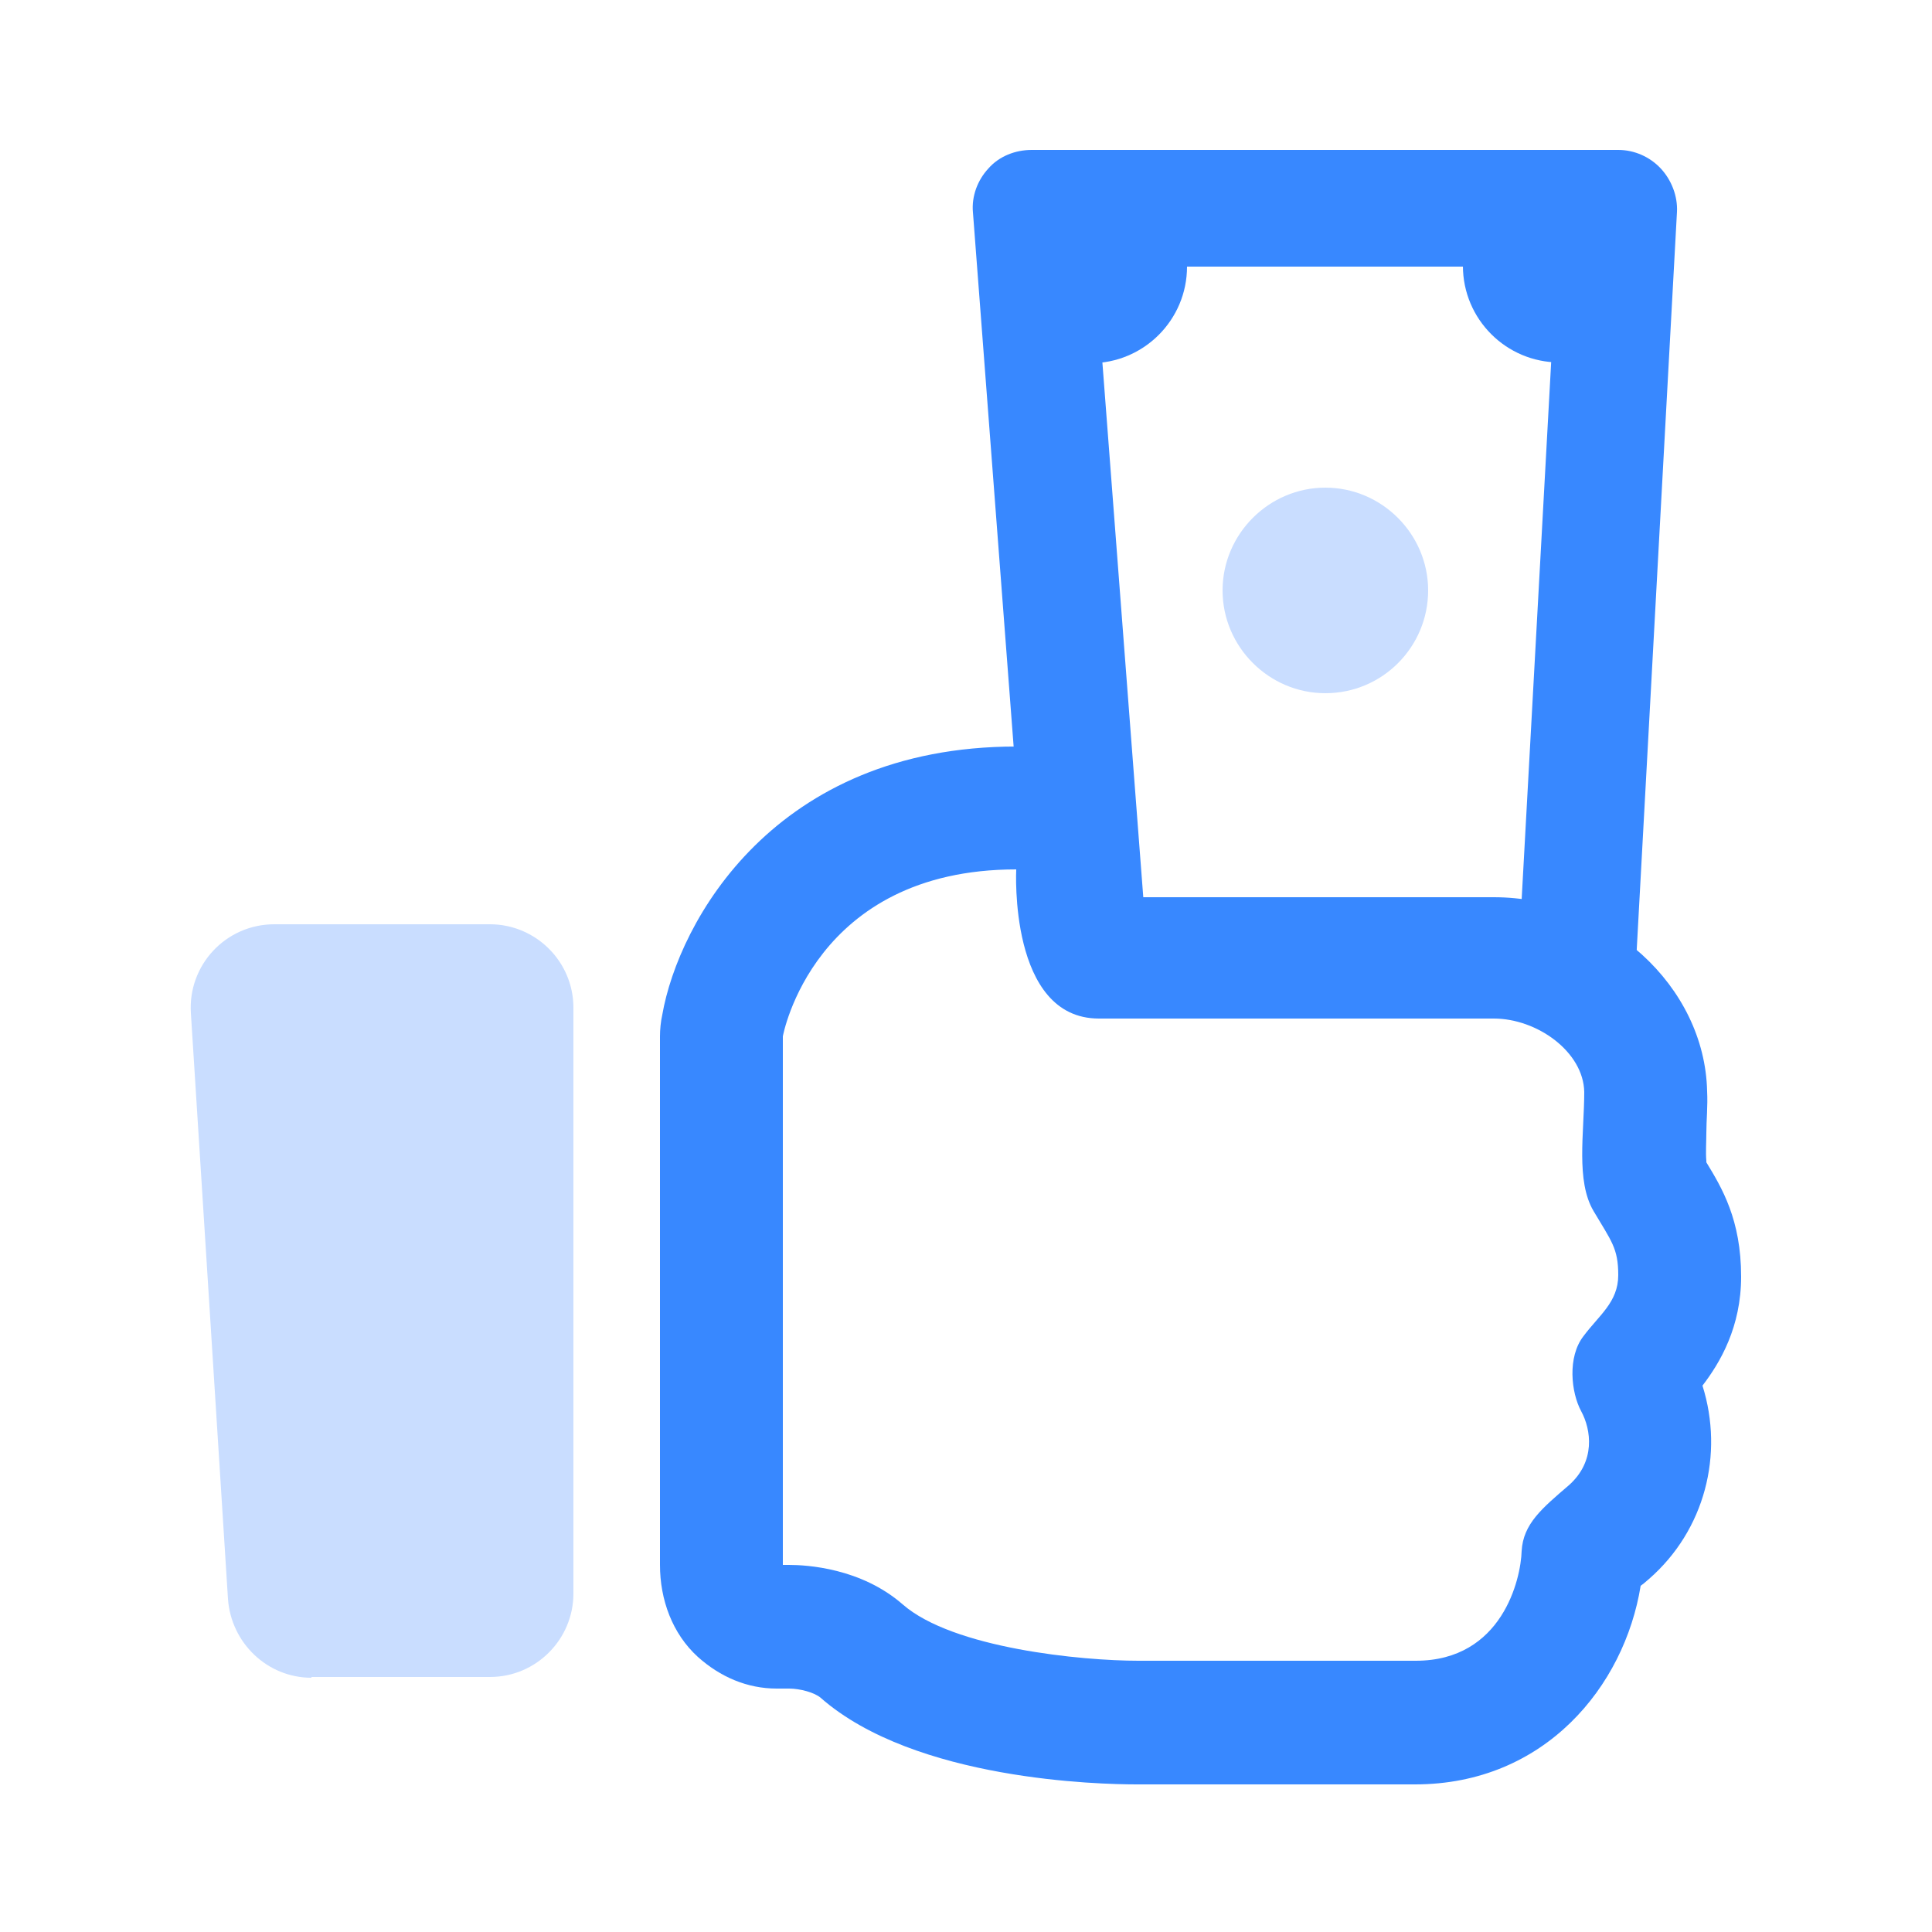
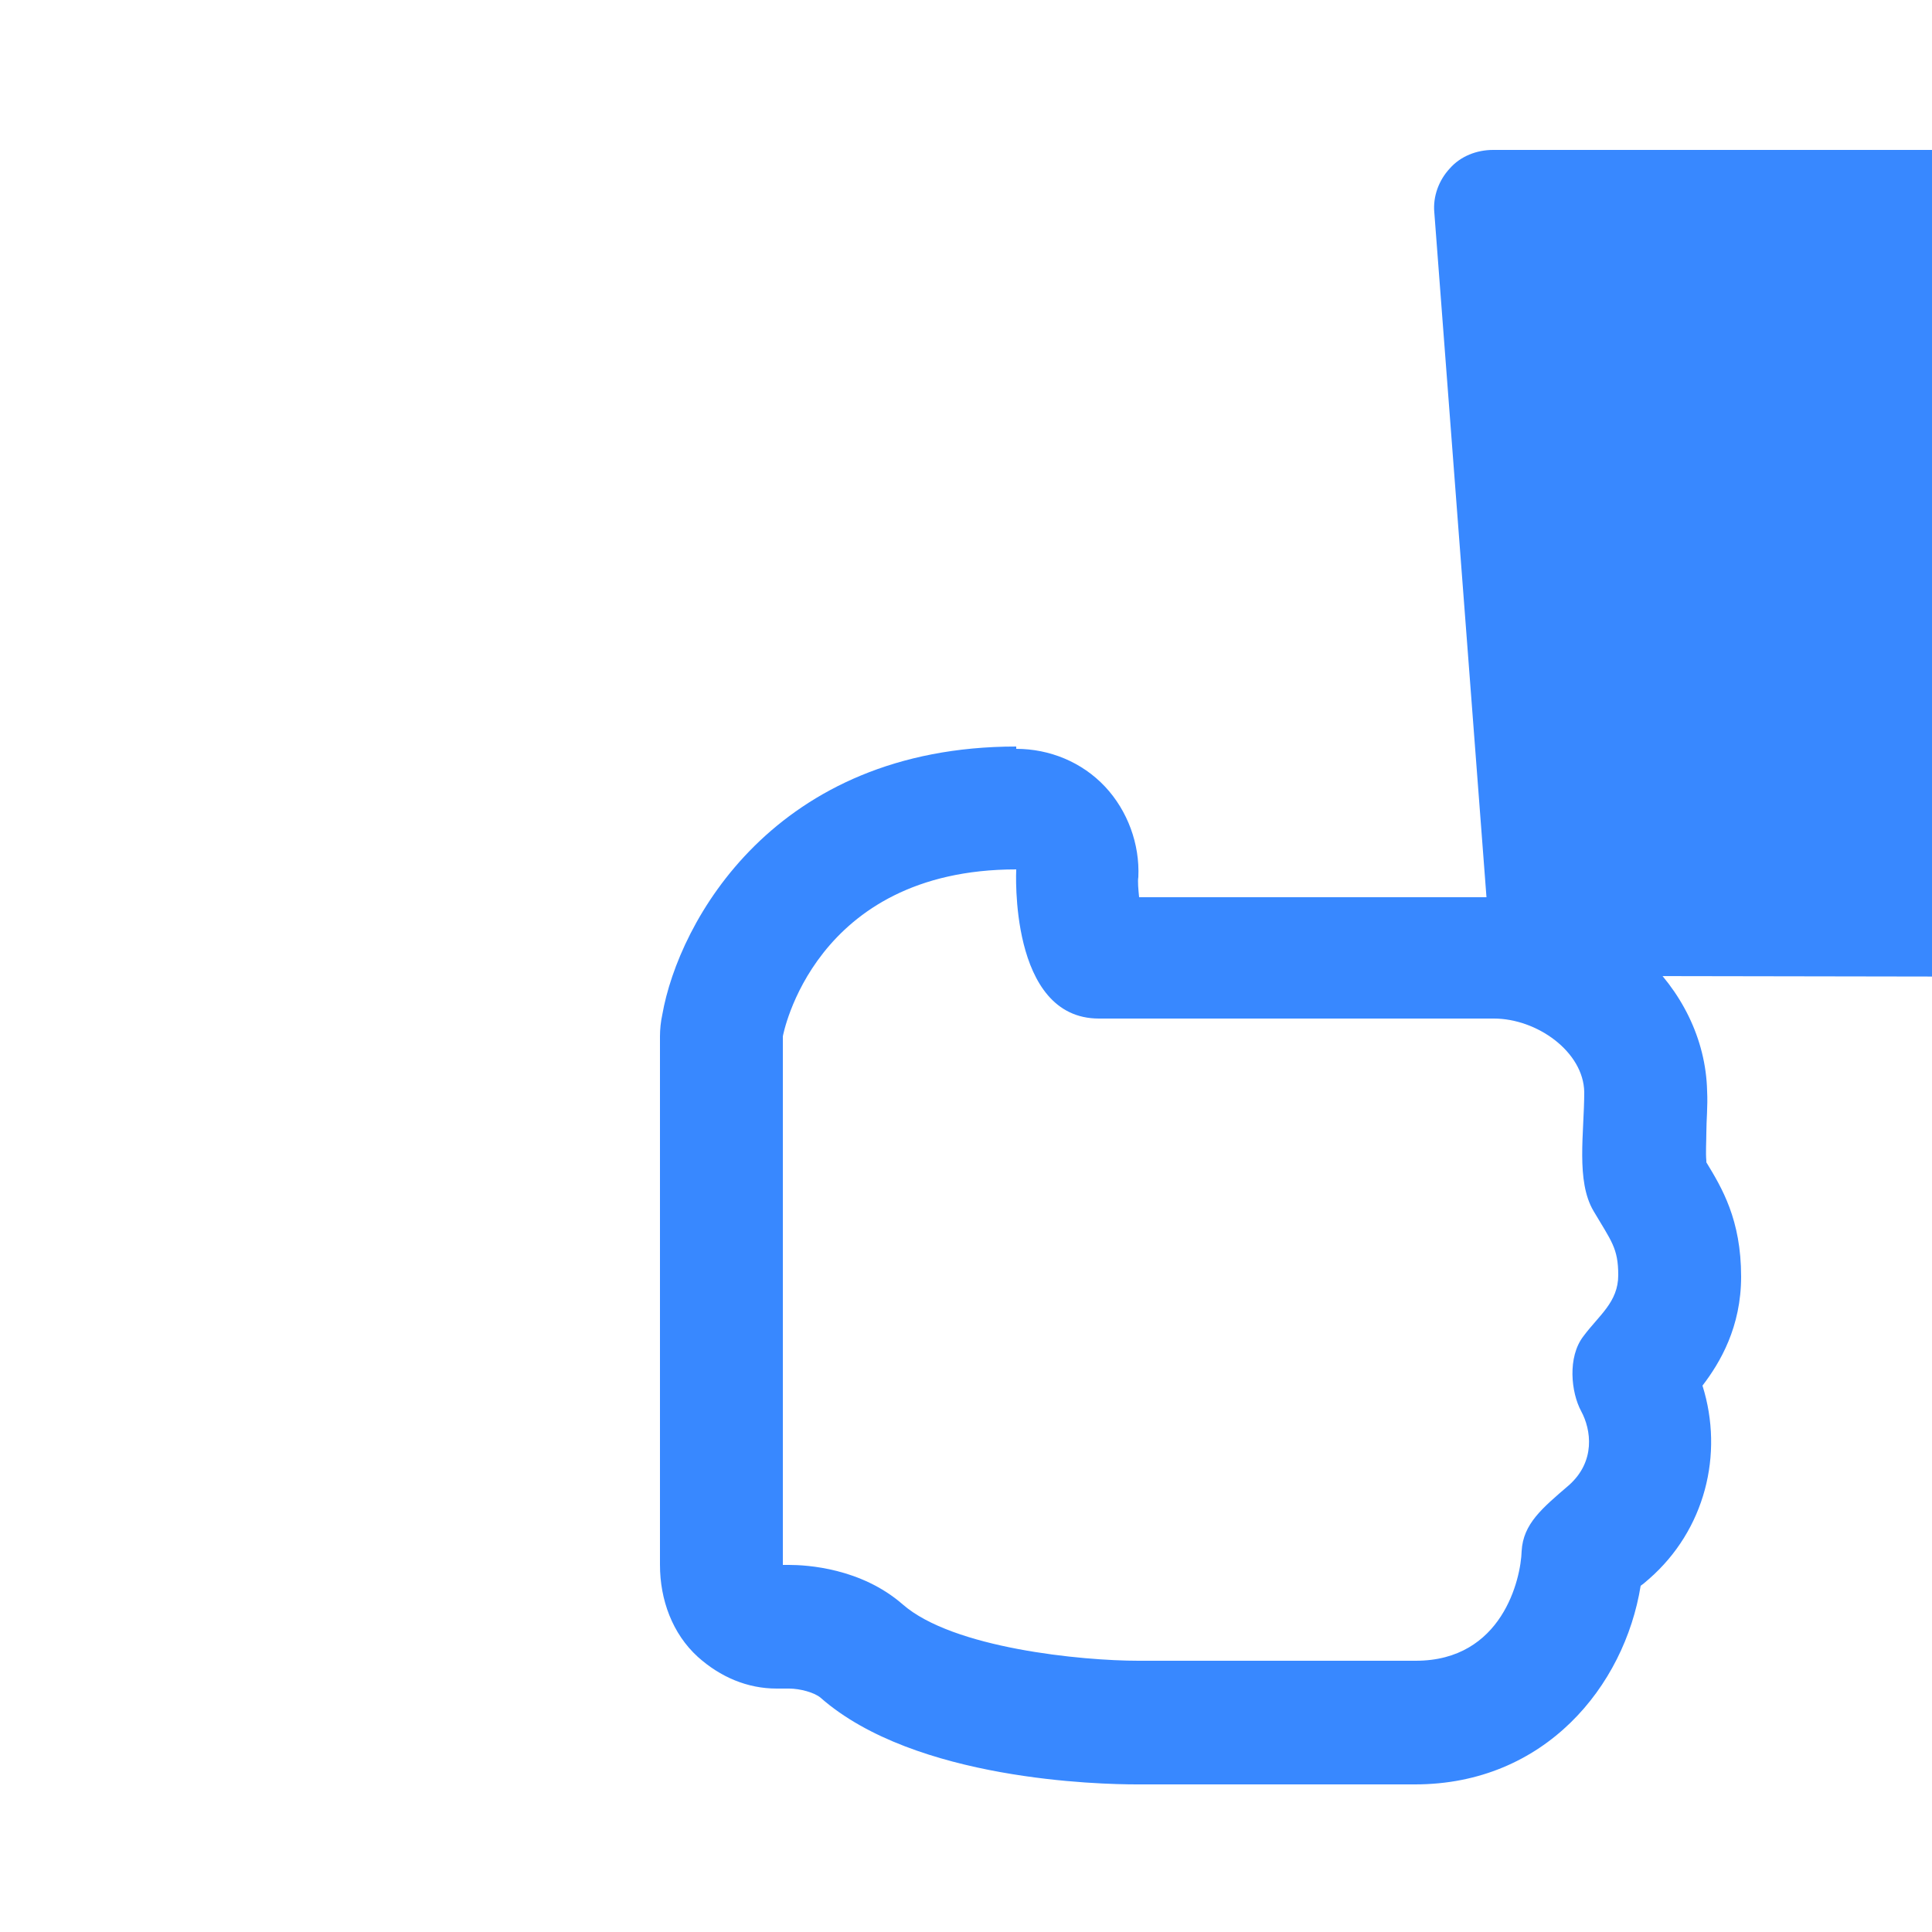
<svg xmlns="http://www.w3.org/2000/svg" id="Capa_1" data-name="Capa 1" viewBox="0 0 25 25">
  <defs>
    <style>
      .cls-1 {
        fill: #3888ff;
      }

      .cls-1, .cls-2 {
        stroke-width: 0px;
      }

      .cls-2 {
        fill: #c9ddff;
      }
    </style>
  </defs>
-   <path class="cls-2" d="m17.15,8.97c.74,0,1.33-.6,1.33-1.33s-.6-1.33-1.33-1.33-1.33.6-1.33,1.33.6,1.33,1.33,1.33Z" />
  <path class="cls-1" d="m13.15,11.25s-.1,1.93,1.07,1.93h5.11c.56,0,1.16.43,1.17.95,0,.53-.11,1.15.12,1.54.23.39.32.48.32.83s-.25.52-.45.79c-.21.27-.16.73-.03.97.13.24.19.65-.16.96-.35.3-.59.5-.61.85-.01.36-.25,1.42-1.37,1.42h-3.59c-.73,0-2.4-.16-3.05-.73-.54-.47-1.24-.51-1.47-.51-.05,0-.08,0-.08,0v-6.84s.39-2.16,3.02-2.16Zm0-1.59c-3.13,0-4.37,2.27-4.58,3.47-.02.09-.03.19-.03.28v6.84c0,.45.16.89.49,1.19.29.26.64.41,1.02.41.05,0,.11,0,.16,0,.14,0,.33.05.41.12,1.22,1.07,3.62,1.12,4.09,1.12h3.6c1.68,0,2.71-1.27,2.92-2.57.01-.01.03-.02.04-.03l.07-.06c.72-.63.97-1.61.69-2.5.23-.3.5-.76.5-1.41,0-.74-.25-1.15-.45-1.48v-.02c-.01-.1,0-.25,0-.36,0-.16.02-.35.01-.54-.03-1.36-1.29-2.51-2.76-2.51h-4.59c-.01-.1-.02-.21-.01-.26.02-.43-.14-.86-.43-1.17-.3-.32-.72-.49-1.15-.49h0Z" />
-   <path class="cls-1" d="m21.16,12.63l-1.52-.08.5-9.1h-5.97l.65,8.5-1.52.12-.71-9.32c-.02-.21.06-.42.2-.57.14-.16.35-.24.56-.24h7.59c.21,0,.41.09.55.24.14.15.22.36.21.56l-.54,9.9h0Z" />
-   <path class="cls-1" d="m18.93,3.44h1.25v1.25c-.69,0-1.25-.56-1.25-1.25Z" />
-   <path class="cls-1" d="m14.11,4.7v-1.25h1.25c0,.69-.56,1.25-1.25,1.25Z" />
-   <path class="cls-2" d="m4.03,21.7h2.31c.6,0,1.08-.49,1.08-1.08v-7.58c0-.6-.49-1.08-1.08-1.08h-2.79c-.63,0-1.12.53-1.08,1.15l.48,7.58c.04.57.51,1.02,1.08,1.02h0Z" />
+   <path class="cls-1" d="m21.16,12.63l-1.52-.08.5-9.1l.65,8.5-1.52.12-.71-9.32c-.02-.21.06-.42.2-.57.14-.16.35-.24.56-.24h7.59c.21,0,.41.09.55.24.14.15.22.36.21.56l-.54,9.9h0Z" />
</svg>